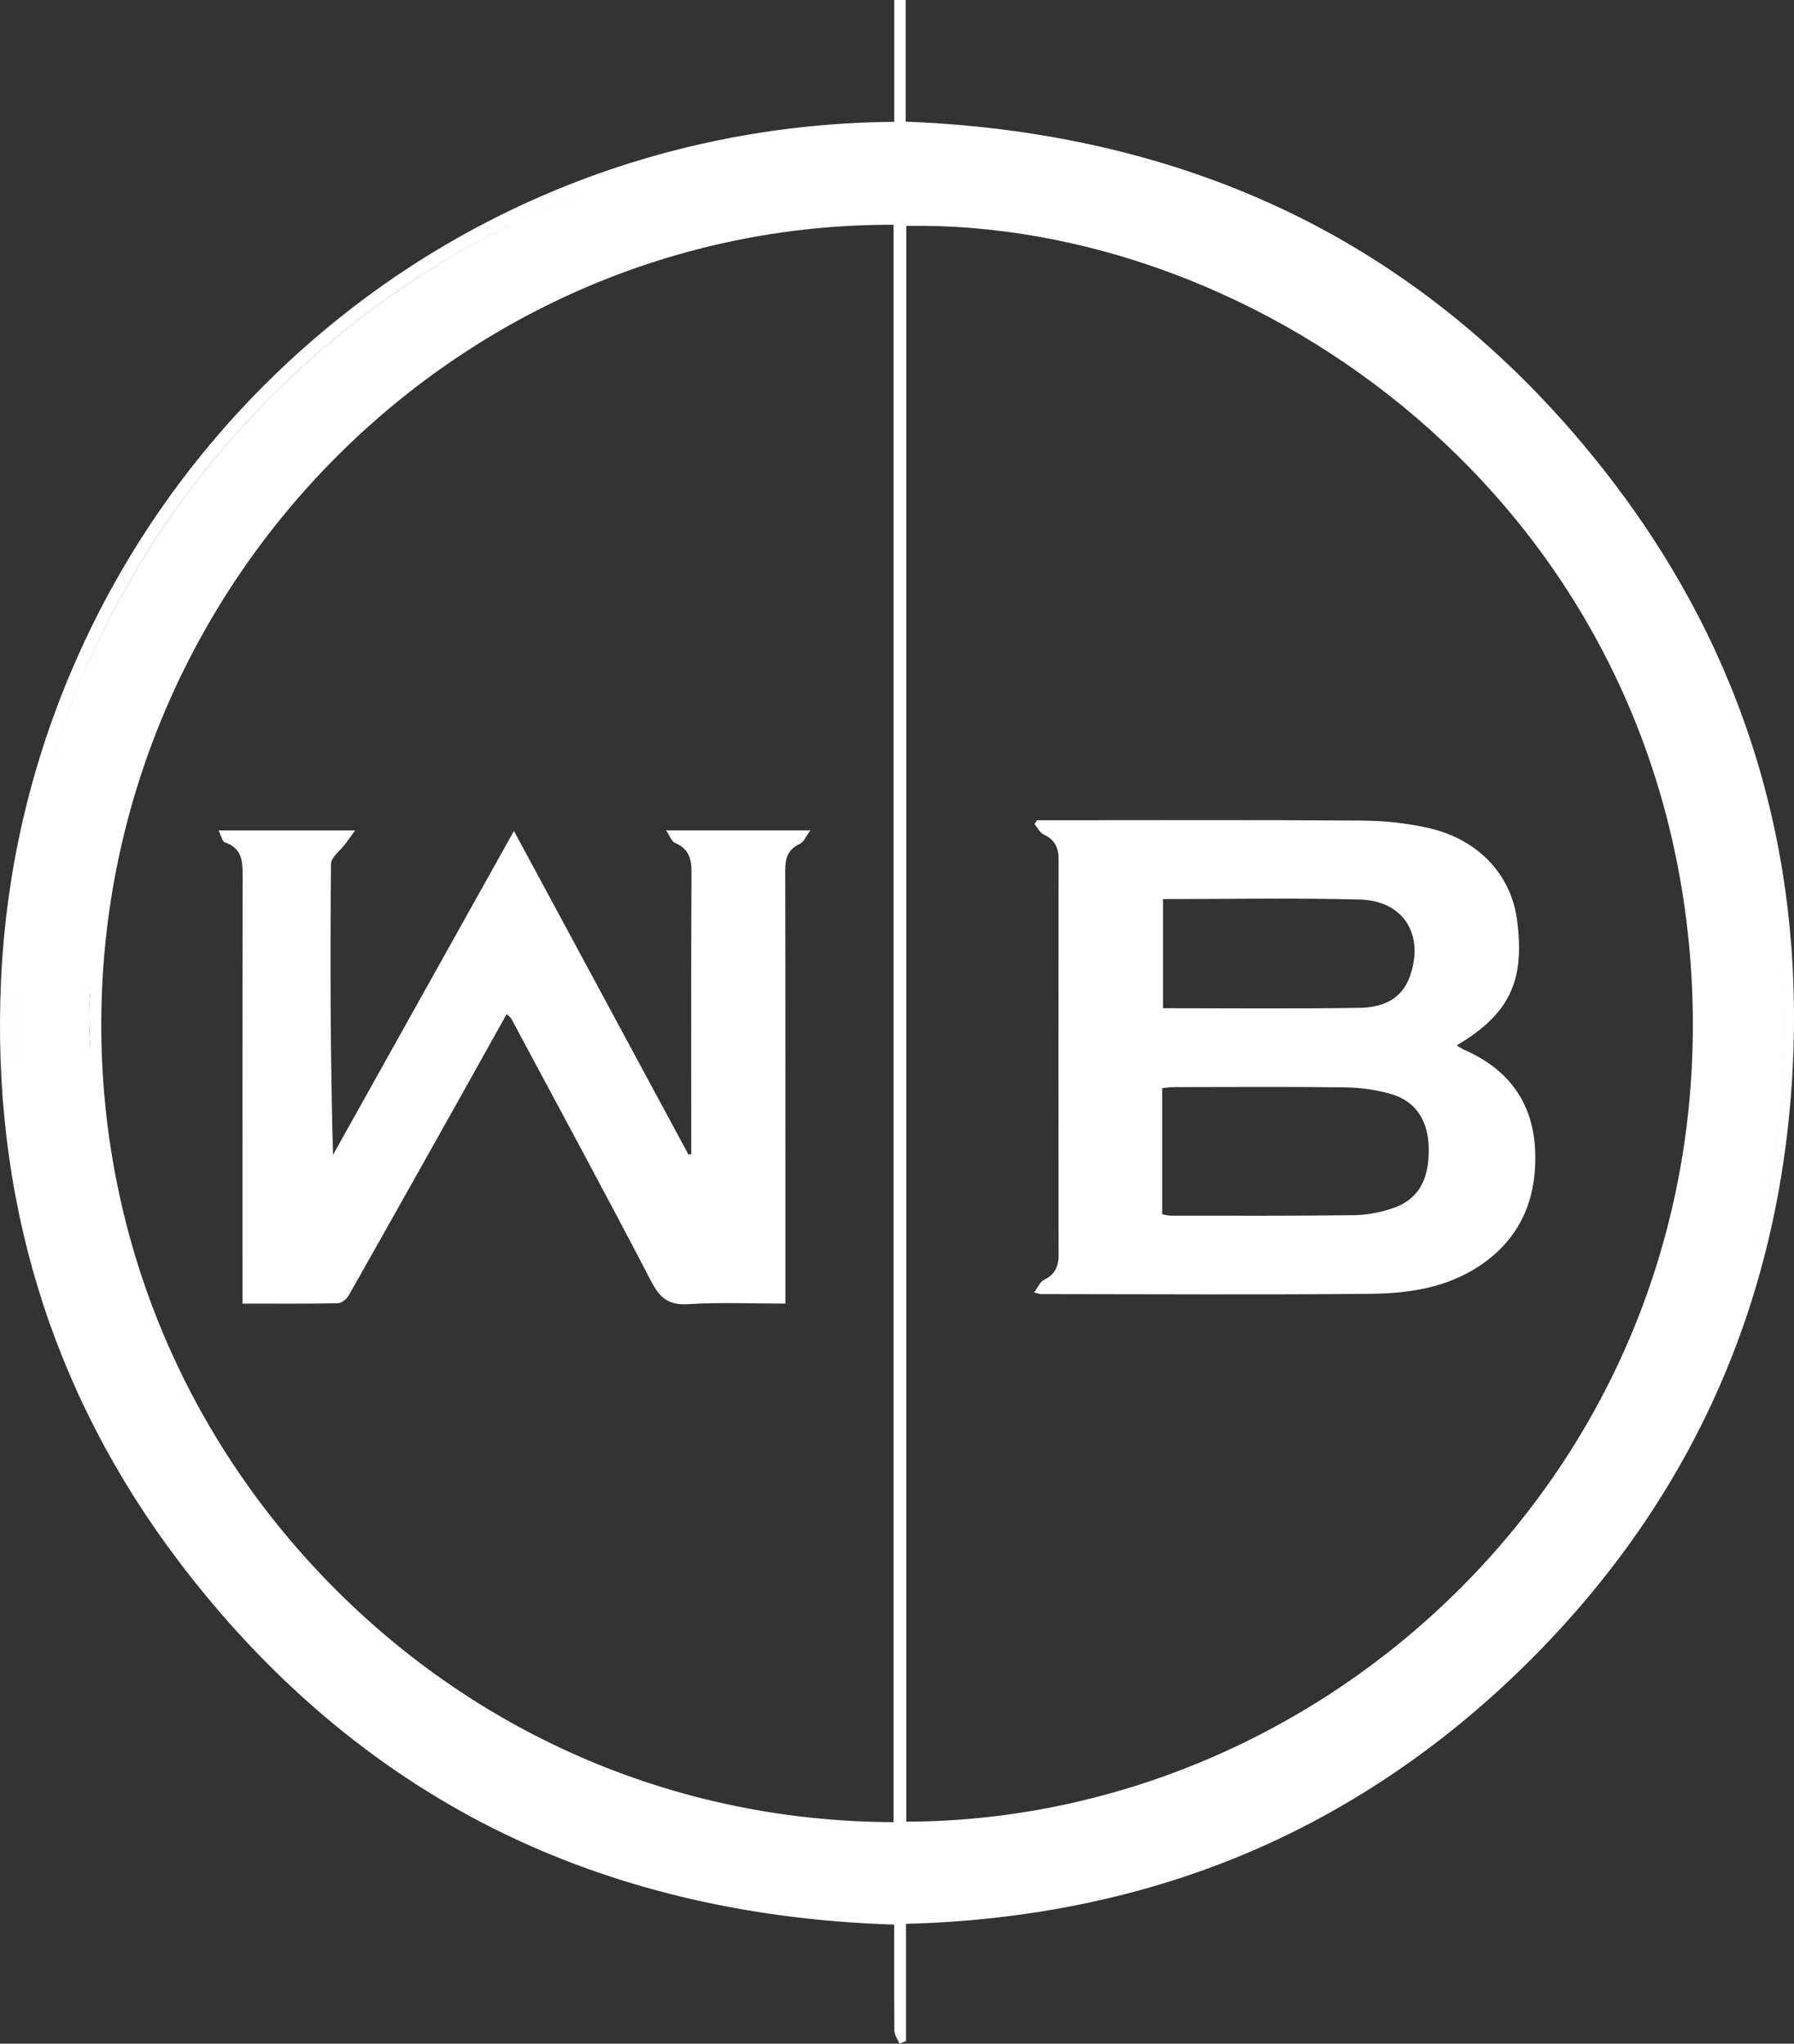
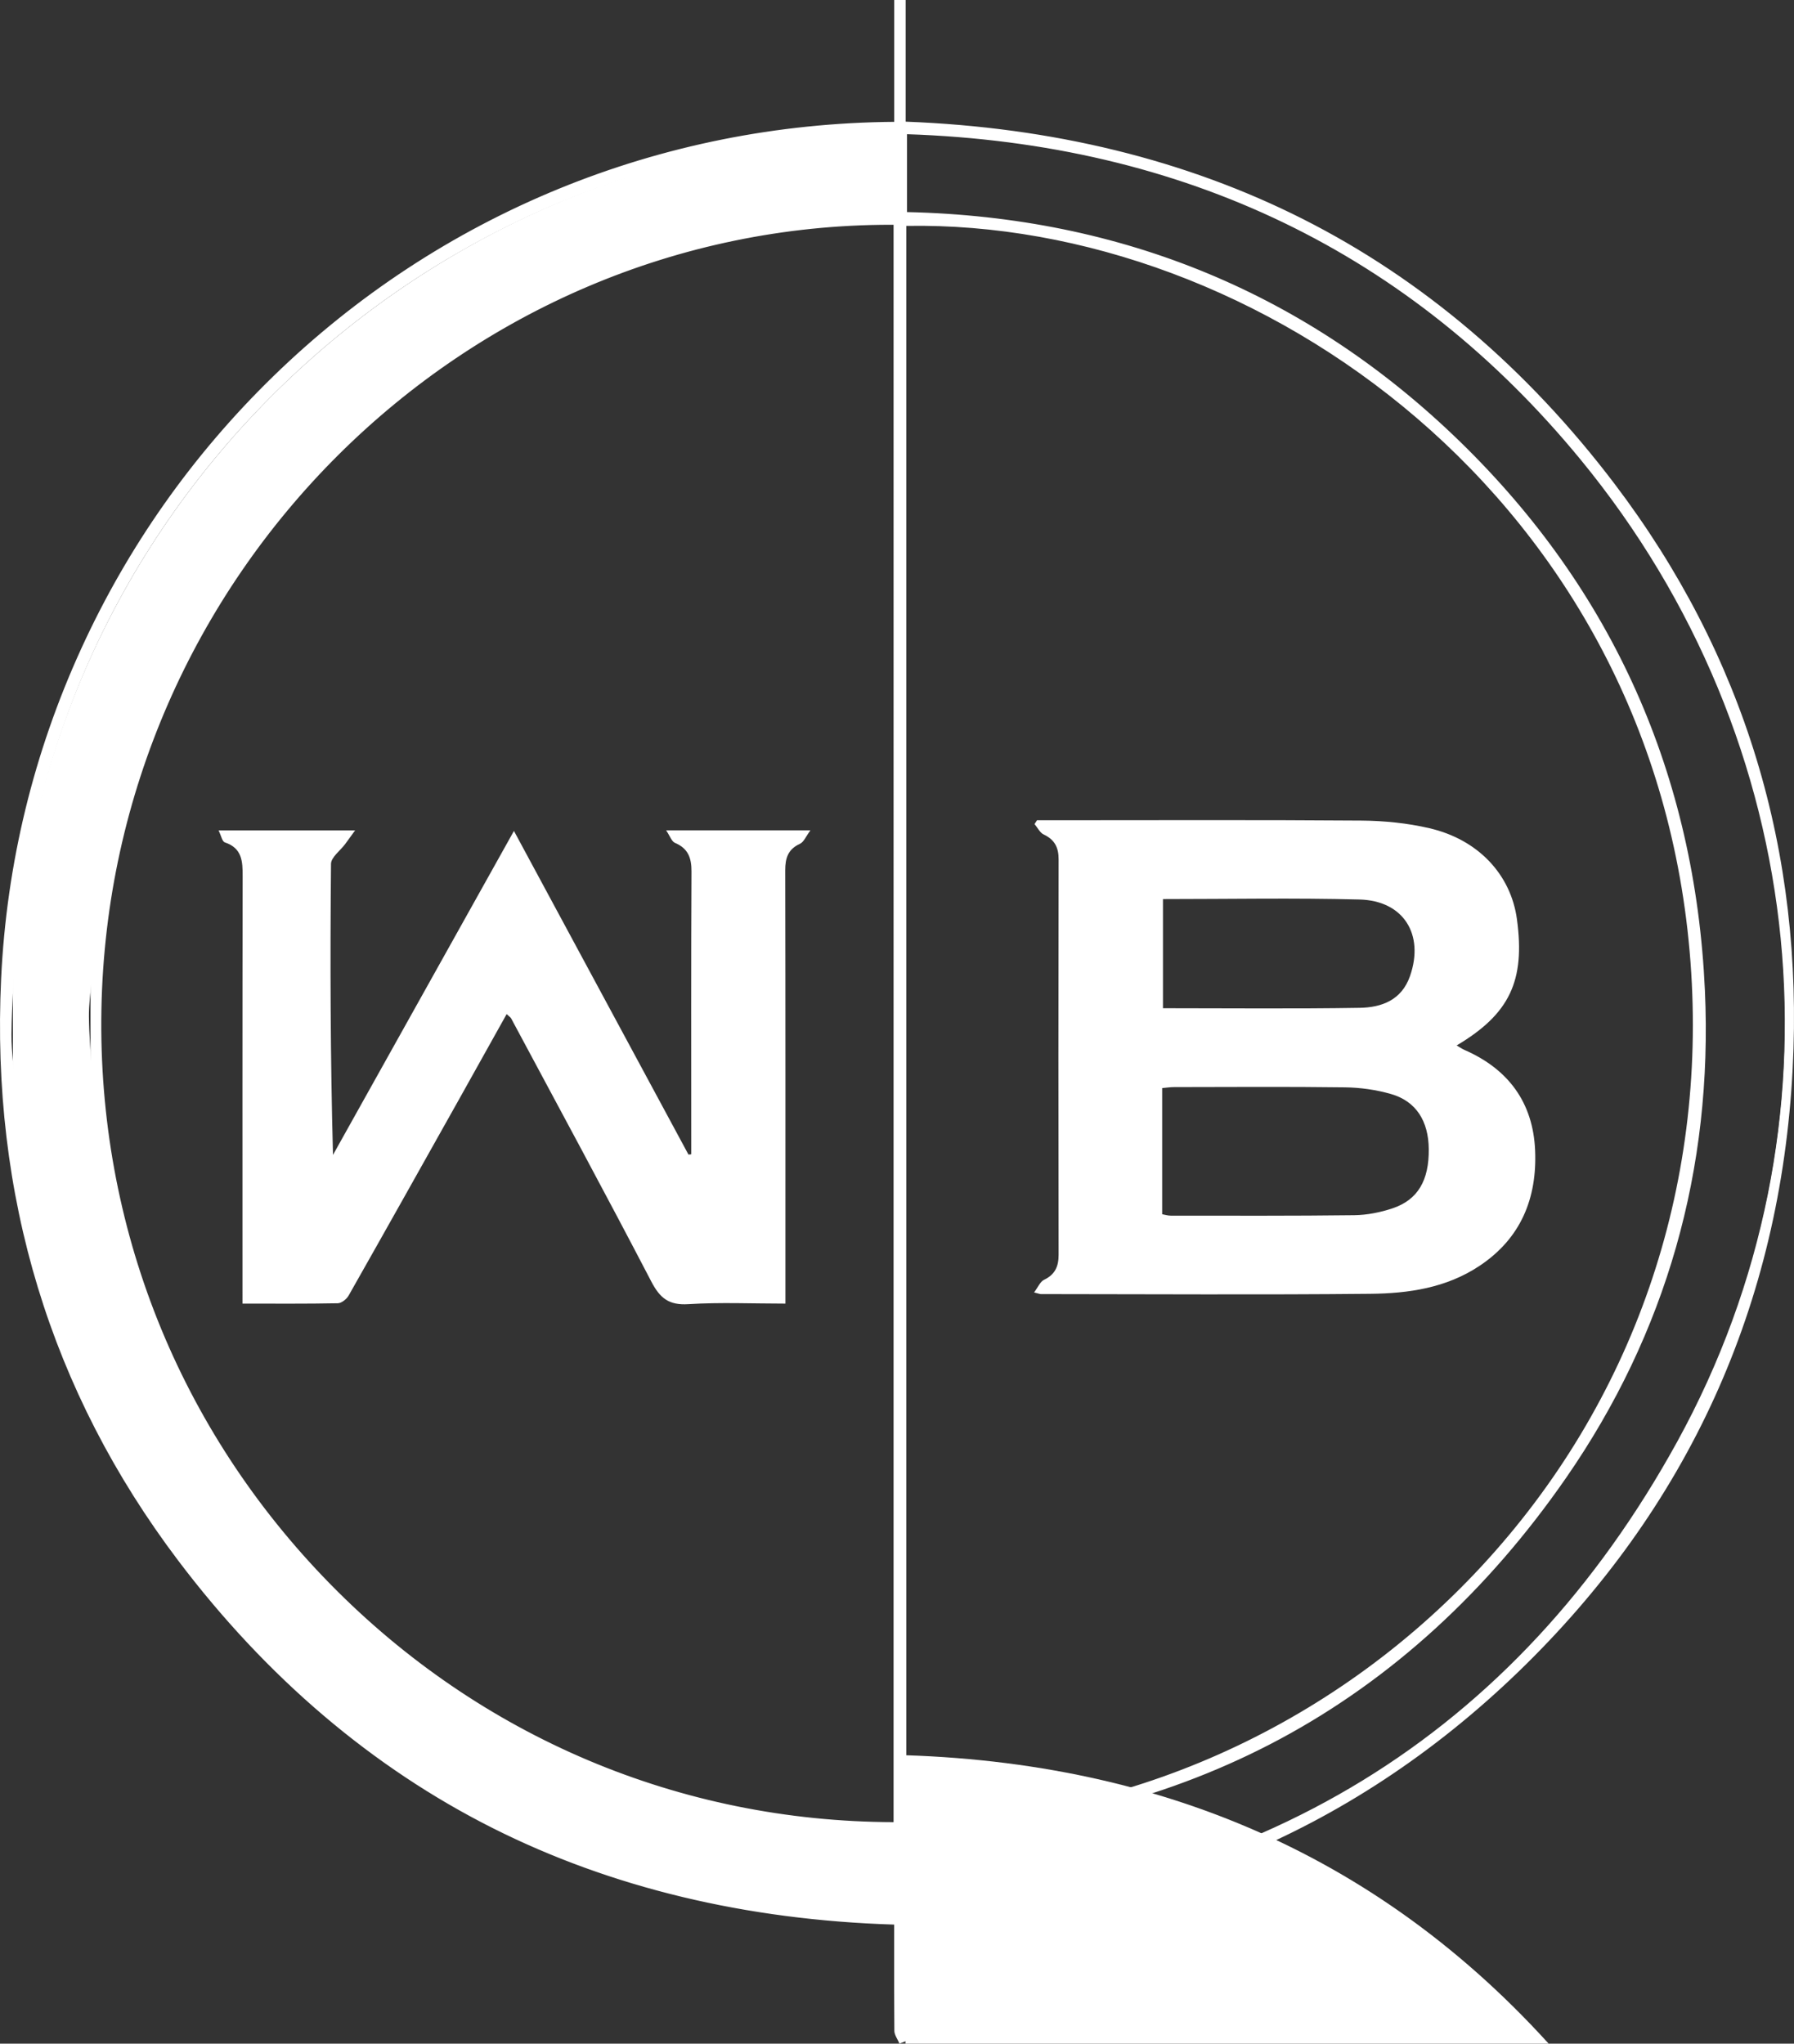
<svg xmlns="http://www.w3.org/2000/svg" id="Layer_2" viewBox="0 0 874.093 995.595">
  <rect x="0" y="0" width="874.093" height="995.595" fill="#333333" stroke="none" />
  <defs>
    <style>.cls-1{fill:#fff;}</style>
  </defs>
  <g id="Layer_1-2">
    <path class="cls-1" d="m440.78.5v59.253c142.645,5.271,259.157,62.406,345.587,176.4,63.553,83.82,92.02,179.643,86.572,284.539-5.97,114.96-50.703,213.446-133.559,293.462-82.863,80.022-183.041,119.75-298.459,122.588v57.254c-.809.318-1.617.636-2.426.954-.78-1.873-2.217-3.74-2.236-5.621-.174-17.314-.103-34.631-.103-52.222-144.192-4.335-261.777-61.84-348.959-177.177C24.098,676.453-3.882,581.005,1.052,476.677,11.78,249.864,198.178,61.379,436.192,59.857V.5h4.587ZM44.607,477.482c2.54-20.464,4.153-41.095,7.803-61.36,9.204-51.105,30.426-97.507,59.168-140.328,19.074-28.416,41.923-53.752,67.958-76.29,23.61-20.439,48.741-38.713,76.802-52.005,24.724-11.711,50.608-21.232,76.565-29.986,15.114-5.097,31.26-7.706,47.158-9.75,16.762-2.155,33.793-2.163,50.672-3.529,1.912-.155,5.085-2.957,5.157-4.64.47-10.85.24-21.731.24-32.549C239.084,60.624,22.957,220.758,6.299,473.125c-.436,10.268-1.126,20.534-1.217,30.805-.057,6.463.782,12.935,1.219,19.402,7.739,113.537,52.141,210.656,134.391,288.888,82.07,78.06,180.812,117.849,294.86,120.012v-37.671c-15.73-1.397-30.967-1.774-45.841-4.296-23.231-3.939-46.634-7.884-69.213-14.423-40.694-11.784-78.009-31.053-112.538-55.765-28.135-20.136-53.103-43.695-74.935-70.316-22.268-27.151-40.781-56.771-55.022-89.145-19.697-44.777-31.609-91.188-33.397-140.124 0-14.337 0-28.675.001-43.012ZM435.874,109c-203.039-.965-383.018,163.751-386.964,382.941-3.891,216.12,169.908,395.983,386.964,396.244V109Zm5.218,778.961c211.991-.279,400.73-182.358,383.081-419.209-16.498-221.403-206.182-362.549-383.081-359.193v778.402Zm.111,44.878c167.916-9.228,295.653-83.335,376.461-230.311,77.758-141.43,73.696-331.91-47.206-478.992-84.59-102.906-195.634-154.345-329.04-158.67v38.945c104.853,2.194,195.174,39.23,269.712,111.811,74.805,72.841,114.364,162.882,119.058,267.01,3.881,86.088-18.489,166.212-67.581,237.086-77.415,111.764-185.968,168.564-321.404,174.32v38.801Z" />
    <path class="cls-1" d="m438.222,995.595l-.188-.452c-.238-.573-.551-1.167-.854-1.74-.69-1.31-1.405-2.663-1.42-4.069-.135-13.404-.122-27.1-.109-40.343.003-3.789.007-7.588.007-11.398-72.216-2.233-138.021-18.046-195.583-47.001-58.604-29.479-110.173-73.339-153.275-130.359C24.565,677.9-4.453,582.491.553,476.654c2.639-55.795,15.791-109.891,39.09-160.786,22.741-49.675,54.165-94.235,93.398-132.443,81.284-79.161,188.752-123.209,302.652-124.064V0h5.587v59.271c71.49,2.703,136.627,18.672,193.6,47.465,58.081,29.353,109.183,72.793,151.886,129.115,63.014,83.108,92.175,178.952,86.673,284.868-5.975,115.035-50.961,213.882-133.71,293.795-40.968,39.564-87.122,69.959-137.18,90.342-49.14,20.008-103.349,30.899-161.127,32.374v57.107l-3.199,1.259ZM436.693,1v59.354l-.497.003C203.442,61.845,12.523,244.726,1.552,476.701c-4.994,105.597,23.956,200.788,86.045,282.928,85.454,113.05,202.731,172.594,348.575,176.979l.485.015v.485c0,3.975-.004,7.935-.007,11.885-.013,13.241-.025,26.933.109,40.332.012,1.164.64,2.353,1.305,3.612.237.449.48.909.695,1.373l1.662-.654v-57.401l.487-.012c116.658-2.869,216.962-44.066,298.124-122.447,82.562-79.731,127.446-178.354,133.407-293.129,5.488-105.673-23.604-201.295-86.472-284.21-84.601-111.581-200.745-170.864-345.207-176.203l-.481-.018V1h-3.587Zm4.011,932.367v-39.809l.479-.02c137.021-5.825,245.026-64.402,321.015-174.106,48.698-70.306,71.406-149.97,67.493-236.778-4.722-104.719-44.728-194.441-118.908-266.674-73.842-71.903-164.473-109.474-269.373-111.669l-.489-.01v-39.952l.517.017c67.048,2.174,128.627,16.445,183.024,42.416,55.344,26.423,104.595,65.598,146.385,116.437,57.488,69.937,91.45,153.583,98.213,241.895,3.173,41.429.321,83.046-8.475,123.696-8.688,40.15-22.98,78.491-42.48,113.96-39.847,72.474-92.246,128.66-155.745,166.998-62.169,37.536-136.567,58.925-221.127,63.571l-.527.029Zm1-38.851v37.794c170.491-9.516,296.836-86.904,375.522-230.024,84.271-153.271,65.761-341.068-47.154-478.433-82.733-100.65-193.141-153.966-328.152-158.471v37.939c104.958,2.305,195.644,39.966,269.56,111.941,74.369,72.416,114.477,162.365,119.21,267.346,3.923,87.032-18.845,166.903-67.67,237.394-38.288,55.275-85.095,98.027-139.118,127.068-53.094,28.54-114.388,44.502-182.197,47.445Zm-5.651,38.227l-.51-.01c-114.335-2.17-213.653-42.594-295.195-120.15C58.868,735.083,13.6,637.778,5.802,523.367c-.135-2-.309-4-.482-6-.382-4.403-.777-8.955-.737-13.441.064-7.229.43-14.569.784-21.67.152-3.05.304-6.101.434-9.151,4.011-60.765,19.666-118.303,46.533-171.026,25.033-49.125,58.982-92.666,100.907-129.415,80.625-70.672,183.752-109.358,282.91-106.118l.483.016v.484c0,2.67.014,5.344.028,8.02.042,8.046.085,16.367-.269,24.55-.09,2.065-3.561,4.951-5.618,5.117-6.543.529-13.215.86-19.667,1.18-10.191.505-20.729,1.028-30.981,2.346-15.291,1.966-31.576,4.505-47.063,9.728-21.421,7.224-49.477,17.158-76.511,29.963-25.16,11.918-49.528,28.419-76.688,51.931-26.498,22.938-49.332,48.572-67.871,76.191-31.132,46.381-50.461,92.221-59.091,140.139-2.505,13.908-4.077,28.235-5.596,42.089-.691,6.302-1.406,12.818-2.199,19.213l-.001,42.98c1.718,47.03,12.629,92.806,33.355,139.923,13.867,31.523,32.355,61.478,54.951,89.028,21.955,26.77,47.134,50.397,74.839,70.227,36.043,25.796,73.855,44.533,112.386,55.69,22.368,6.479,45.866,10.462,68.591,14.314l.566.096c10.206,1.73,20.403,2.437,31.2,3.184,4.762.33,9.686.671,14.602,1.107l.456.04v38.64Zm-11.434-865.384C234.343,67.358,23.532,219.65,6.799,473.159c-.129,3.041-.281,6.094-.434,9.146-.354,7.09-.719,14.421-.783,21.63-.04,4.438.354,8.966.734,13.345.174,2.007.348,4.013.484,6.02,7.781,114.152,52.944,211.238,134.237,288.559,81.235,77.266,180.148,117.592,294.015,119.865v-36.704c-4.755-.417-9.517-.746-14.127-1.065-10.821-.749-21.043-1.457-31.297-3.195l-.566-.097c-22.752-3.856-46.279-7.845-68.702-14.339-38.64-11.189-76.554-29.977-112.689-55.839-27.776-19.88-53.021-43.567-75.031-70.404-22.653-27.622-41.189-57.653-55.093-89.261-20.778-47.235-31.716-93.13-33.439-140.307l.004-43.092c.794-6.397,1.509-12.921,2.201-19.229,1.521-13.872,3.094-28.215,5.605-42.158,8.656-48.057,28.035-94.021,59.246-140.519,18.587-27.692,41.481-53.393,68.046-76.389,27.231-23.573,51.671-40.121,76.915-52.079,27.081-12.828,55.172-22.775,76.62-30.007,15.57-5.251,31.913-7.8,47.254-9.772,10.291-1.323,20.849-1.847,31.059-2.353,6.444-.319,13.108-.65,19.637-1.178,1.694-.137,4.637-2.744,4.698-4.164.354-8.159.311-16.467.269-24.501-.014-2.516-.026-5.03-.028-7.541-3.656-.114-7.343-.171-11.015-.171Zm11.756,821.328l-.501-.001c-52.791-.063-103.954-10.616-152.066-31.364-46.355-19.991-87.926-48.544-123.559-84.867-35.931-36.628-63.927-79.206-83.211-126.554-19.953-48.988-29.584-100.791-28.627-153.968,1.884-104.644,44.136-202.087,118.975-274.379,35.765-34.548,77.059-61.603,122.734-80.412,46.729-19.242,95.805-28.873,145.758-28.641l.498.002v780.184Zm-2.313-779.19c-208.475,0-380.848,171.184-384.651,382.454-1.894,105.174,37.723,204.543,111.552,279.804,73.099,74.517,170.533,115.676,274.412,115.931V109.498c-.435-.001-.88-.002-1.313-.002Zm6.531,778.966V109.068l.49-.009c88.819-1.69,180.67,33.1,252.029,95.436,37.12,32.427,67.254,70.791,89.564,114.028,23.89,46.295,38.019,96.827,41.995,150.192,8.223,110.35-28.053,215.138-102.144,295.061-73.329,79.101-175.908,124.547-281.435,124.686l-.501.001Zm1-778.412v777.41c105.073-.281,207.177-45.592,280.202-124.364,73.899-79.717,110.081-184.237,101.879-294.307-16.805-225.522-211.302-361.747-382.081-358.739Z" />
-     <path class="cls-1" d="m441.203,932.838v-38.801c135.436-5.757,243.99-62.556,321.404-174.32,49.092-70.874,71.462-150.998,67.581-237.086-4.694-104.128-44.253-194.169-119.058-267.01-74.537-72.58-164.859-109.617-269.712-111.811v-38.945c133.406,4.325,244.45,55.764,329.04,158.67,120.902,147.082,124.965,337.562,47.206,478.992-80.808,146.977-208.546,221.084-376.461,230.311Z" />
+     <path class="cls-1" d="m441.203,932.838v-38.801v-38.945c133.406,4.325,244.45,55.764,329.04,158.67,120.902,147.082,124.965,337.562,47.206,478.992-80.808,146.977-208.546,221.084-376.461,230.311Z" />
    <path class="cls-1" d="m44.607,520.493c1.788,48.936,13.7,95.346,33.397,140.124,14.241,32.374,32.754,61.993,55.022,89.145,21.832,26.62,46.8,50.179,74.935,70.316,34.528,24.712,71.844,43.981,112.538,55.765,22.579,6.538,45.982,10.484,69.213,14.423,14.874,2.522,30.111,2.899,45.841,4.296v37.671c-114.048-2.164-212.789-41.952-294.86-120.012C58.442,733.989,14.04,636.869,6.301,523.333c-0-16.736-.001-33.472-.002-50.208C22.957,220.758,239.084,60.624,436.133,67.045c0,10.818.23,21.699-.24,32.549-.073,1.683-3.246,4.486-5.157,4.64-16.879,1.366-33.911,1.374-50.672,3.529-15.898,2.044-32.044,4.653-47.158,9.75-25.957,8.754-51.841,18.274-76.565,29.986-28.061,13.292-53.192,31.566-76.802,52.005-26.035,22.537-48.884,47.874-67.958,76.29-28.743,42.821-49.964,89.223-59.168,140.328-3.65,20.264-5.263,40.896-7.802,61.359-.46,5.902-1.334,11.809-1.284,17.707.073,8.438.822,16.87,1.282,25.305Z" />
-     <path class="cls-1" d="m6.299,473.125c.001,16.736.002,33.472.002,50.208-.437-6.468-1.277-12.94-1.219-19.403.091-10.271.781-20.537,1.217-30.805Z" />
-     <path class="cls-1" d="m44.607,520.493c-.46-8.435-1.209-16.867-1.282-25.305-.051-5.898.823-11.805,1.284-17.707-.001,14.338-.001,28.675-.001,43.012Z" />
    <path class="cls-1" d="m118.139,635.077c0-70.072-.059-139.108.087-208.144.015-7.33-.234-13.738-8.68-16.55-1.313-.437-1.806-3.334-3.05-5.843h66.518c-2.079,2.866-3.433,4.766-4.822,6.639-2.398,3.236-6.886,6.435-6.918,9.684-.454,47.078-.311,94.162.969,141.765,29.231-52.325,58.461-104.649,88.165-157.821,28.59,53.01,56.811,105.335,85.032,157.66.453-.045.906-.089,1.36-.134v-5.538c0-44.08-.106-88.161.114-132.241.033-6.645-1.65-11.228-8.053-13.945-1.624-.689-2.423-3.324-4.309-6.112h70.321c-2.213,2.958-3.228,5.709-5.106,6.565-5.822,2.652-7.189,6.961-7.178,12.92.133,67.267.084,134.534.084,201.802v9.293c-15.954,0-31.685-.71-47.31.264-9.494.592-13.815-2.926-18.048-11.058-22.342-42.916-45.402-85.457-68.244-128.112-.341-.637-1.085-1.059-2.219-2.126-7.725,13.833-15.339,27.517-22.999,41.175-17.951,32.005-35.886,64.02-53.992,95.937-.988,1.742-3.456,3.713-5.271,3.748-15.23.299-30.468.17-46.452.17Z" />
    <path class="cls-1" d="m503.835,629.626c1.892-2.493,2.941-5.223,4.861-6.148,5.359-2.582,7.098-6.459,7.087-12.216-.122-64.205-.125-128.41.004-192.614.012-5.825-1.934-9.596-7.254-12.107-1.873-.884-3.002-3.344-4.471-5.084.402-.621.804-1.241,1.206-1.862h8.171c49.937,0,99.876-.216,149.81.167,11.106.085,22.444,1.212,33.241,3.724,23.881,5.556,39.677,22.7,42.61,44.35,4.064,30-3.546,46.123-29.371,61.467,1.453.843,2.604,1.669,3.873,2.224,21.369,9.349,33.369,25.661,34.353,48.912.984,23.267-6.892,42.823-27.126,56.27-16.189,10.759-34.604,13.409-53.171,13.591-53.499.524-107.006.165-160.51.136-.487-0-.974-.227-3.313-.81Zm62.411-38.093c1.388.241,2.789.698,4.19.698,29.808.005,59.619.144,89.423-.23,6.245-.078,12.708-1.365,18.648-3.356,12.342-4.137,17.778-13.635,17.632-28.824-.131-13.679-6.163-23.302-18.317-26.825-7.221-2.093-14.965-3.177-22.493-3.278-27.766-.374-55.54-.159-83.31-.127-1.918.002-3.835.318-5.774.489v61.452Zm.385-153.537v53.174c32.236,0,64.015.332,95.779-.185,10.729-.174,20.522-3.703,24.626-15.58,6.971-20.174-3.157-36.636-24.628-37.196-31.751-.828-63.54-.214-95.778-.214Z" />
  </g>
</svg>